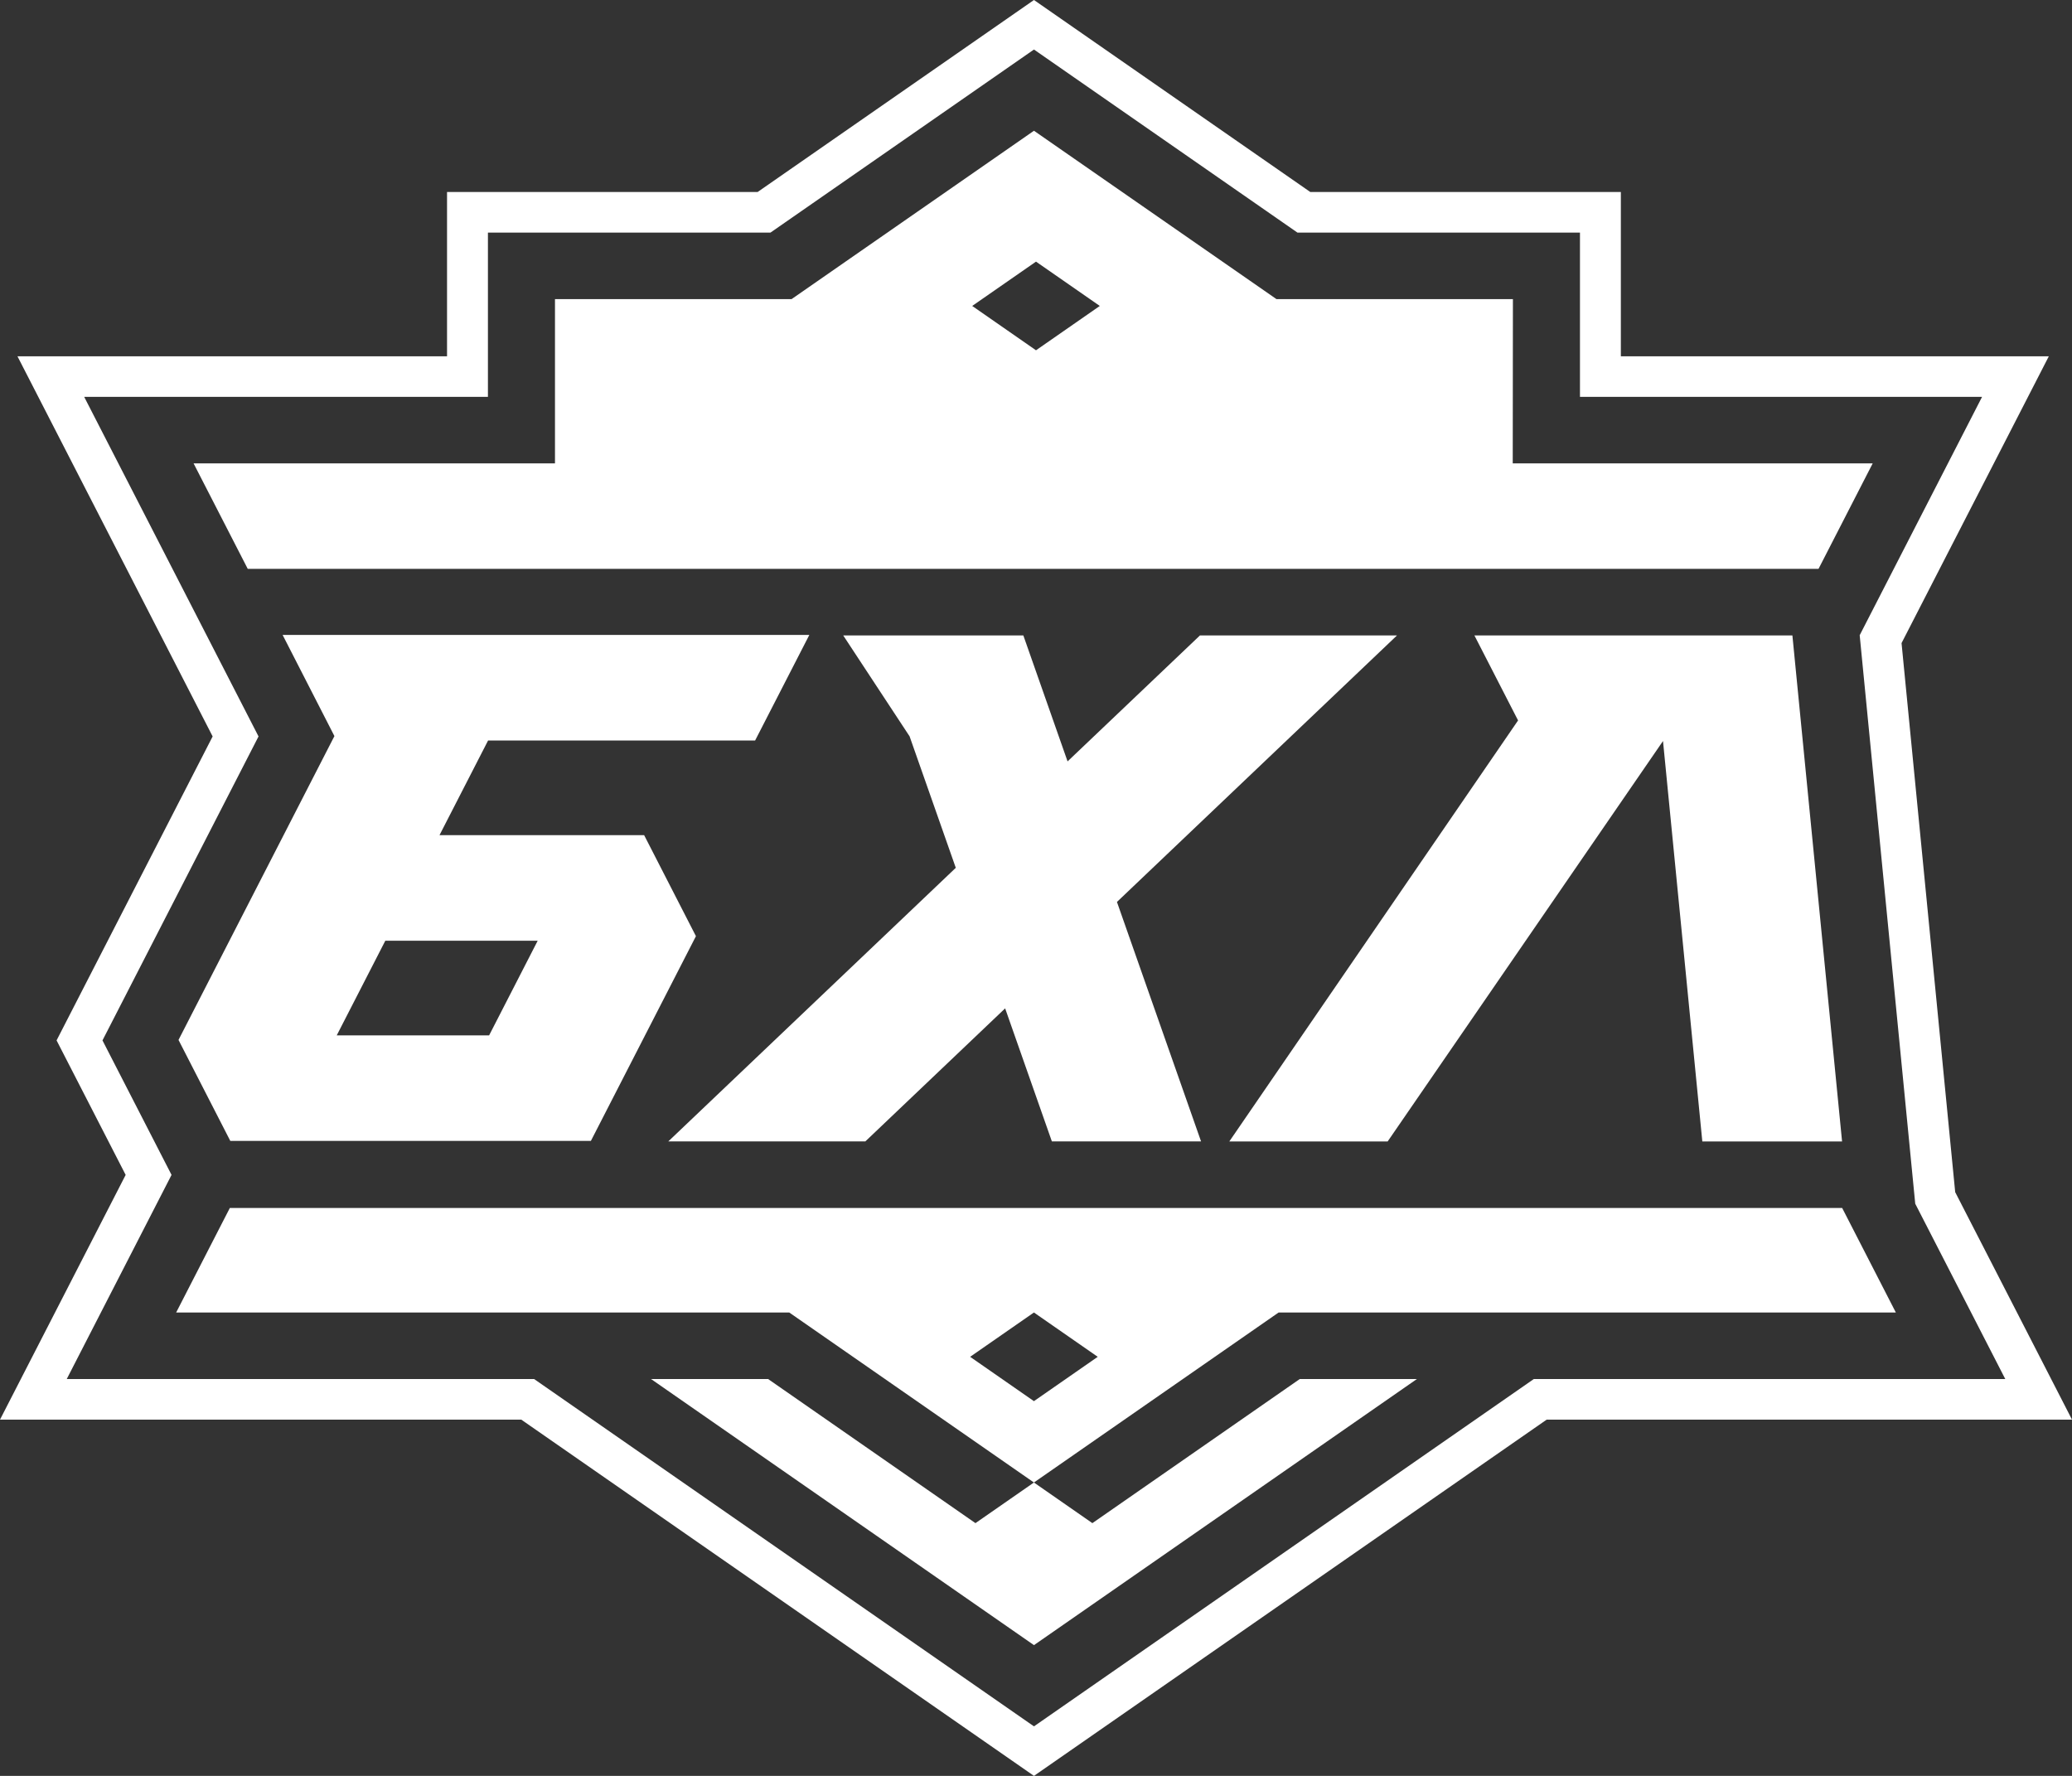
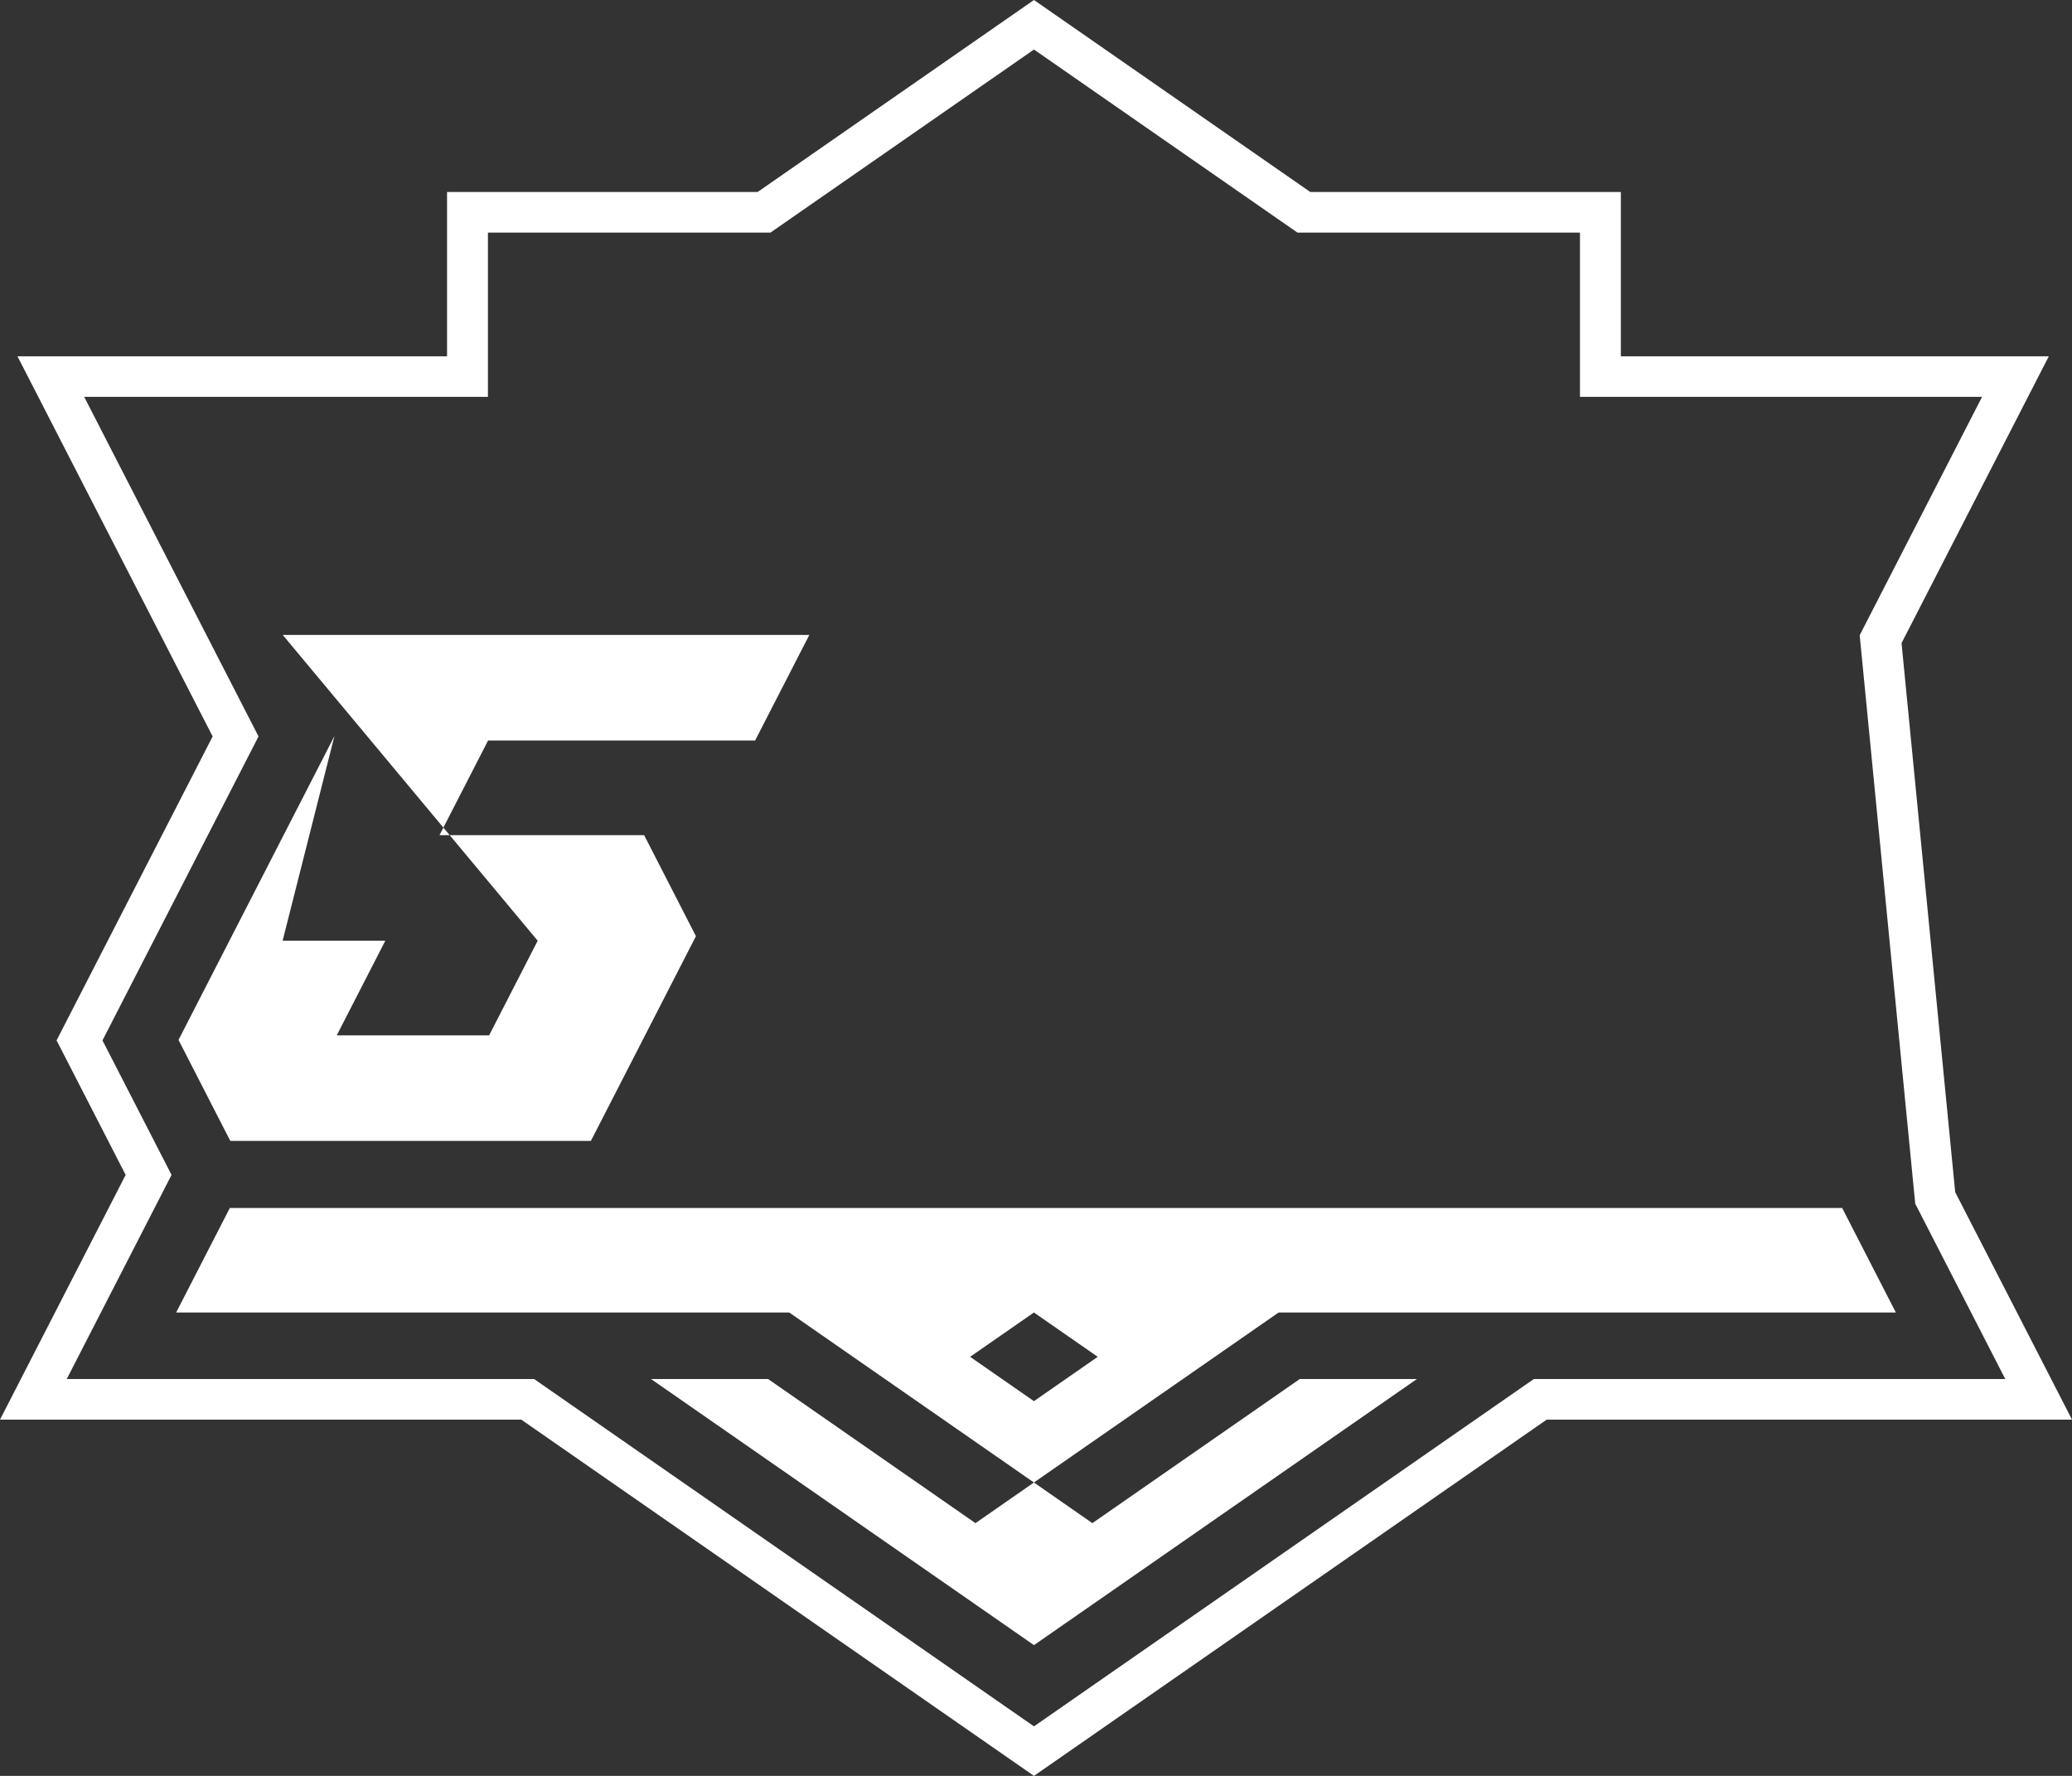
<svg xmlns="http://www.w3.org/2000/svg" width="105" height="90" viewBox="0 0 105 90" fill="none">
  <rect x="0" y="0" width="105" height="90" fill="#333333" stroke="none" />
  <g id="g10">
    <g id="g12">
      <path id="path14" d="M52.397 0L38.392 9.731H22.654V18.057H0.885L10.776 37.322L2.867 52.726L6.368 59.543L0 71.945H26.415L52.397 90L78.38 71.945H105L99.081 60.417L96.362 32.592L103.825 18.057H82.138V9.731H66.401L52.397 0ZM8.693 59.543L5.193 52.726L13.101 37.322L4.266 20.112H24.726V11.787H39.045L52.397 2.51L65.748 11.787H80.066V20.112H100.443L94.241 32.193L97.056 61.003L101.619 69.889H77.726L52.397 87.49L27.068 69.889H3.382L8.693 59.543Z" fill="white" />
    </g>
    <g id="g16">
-       <path id="path18" d="M70.795 32.202H60.81L54.1 38.587L51.858 32.202H42.73L46.094 37.317L48.435 43.98L33.867 57.845H43.852L50.936 51.103L53.304 57.845H60.864L56.602 45.71L70.795 32.202Z" fill="white" />
-     </g>
+       </g>
    <g id="g20">
-       <path id="path22" d="M86.266 57.847H93.348L90.831 32.204H90.649H74.717L76.929 36.511L62.297 57.847H70.321L84.274 37.554L86.266 57.847Z" fill="white" />
-     </g>
+       </g>
    <g id="g24">
-       <path id="path26" d="M27.248 47.675L24.786 52.472H17.064L19.526 47.675H27.248ZM14.328 32.178H14.322L16.947 37.304L9.046 52.703L11.671 57.821H29.943L35.267 47.444L32.642 42.325H22.272L24.734 37.528H38.266L41.013 32.178H14.328Z" fill="white" />
+       <path id="path26" d="M27.248 47.675L24.786 52.472H17.064L19.526 47.675H27.248ZH14.322L16.947 37.304L9.046 52.703L11.671 57.821H29.943L35.267 47.444L32.642 42.325H22.272L24.734 37.528H38.266L41.013 32.178H14.328Z" fill="white" />
    </g>
    <g id="g28">
-       <path id="path30" d="M9.011 52.767L9.012 52.769L9.013 52.767H9.011Z" fill="white" />
-     </g>
+       </g>
    <g id="g32">
      <path id="path34" d="M35.3 47.38H35.302L35.3 47.378L35.3 47.38Z" fill="white" />
    </g>
    <g id="g36">
-       <path id="path38" d="M52.5 17.752L49.267 15.505L52.5 13.259L55.733 15.505L52.5 17.752ZM76.659 23.484L76.668 15.158H64.685L52.397 6.626L40.115 15.158H28.124V23.484H9.81L12.555 28.83L92.155 28.829L94.9 23.484H76.659Z" fill="white" />
-     </g>
+       </g>
    <g id="g40">
      <path id="path42" d="M52.395 71.009L49.162 68.762L52.395 66.516L55.628 68.762L52.395 71.009ZM70.717 66.518H96.074L93.353 61.219H11.647L10.6 63.257L8.926 66.518H34.074H39.998L52.395 75.132L64.792 66.518H70.717Z" fill="white" />
    </g>
    <g id="g44">
      <path id="path46" d="M55.357 77.191L52.395 75.132L49.432 77.191L38.926 69.889H32.993L52.397 83.374L71.801 69.889H65.865L55.357 77.191Z" fill="white" />
    </g>
  </g>
</svg>